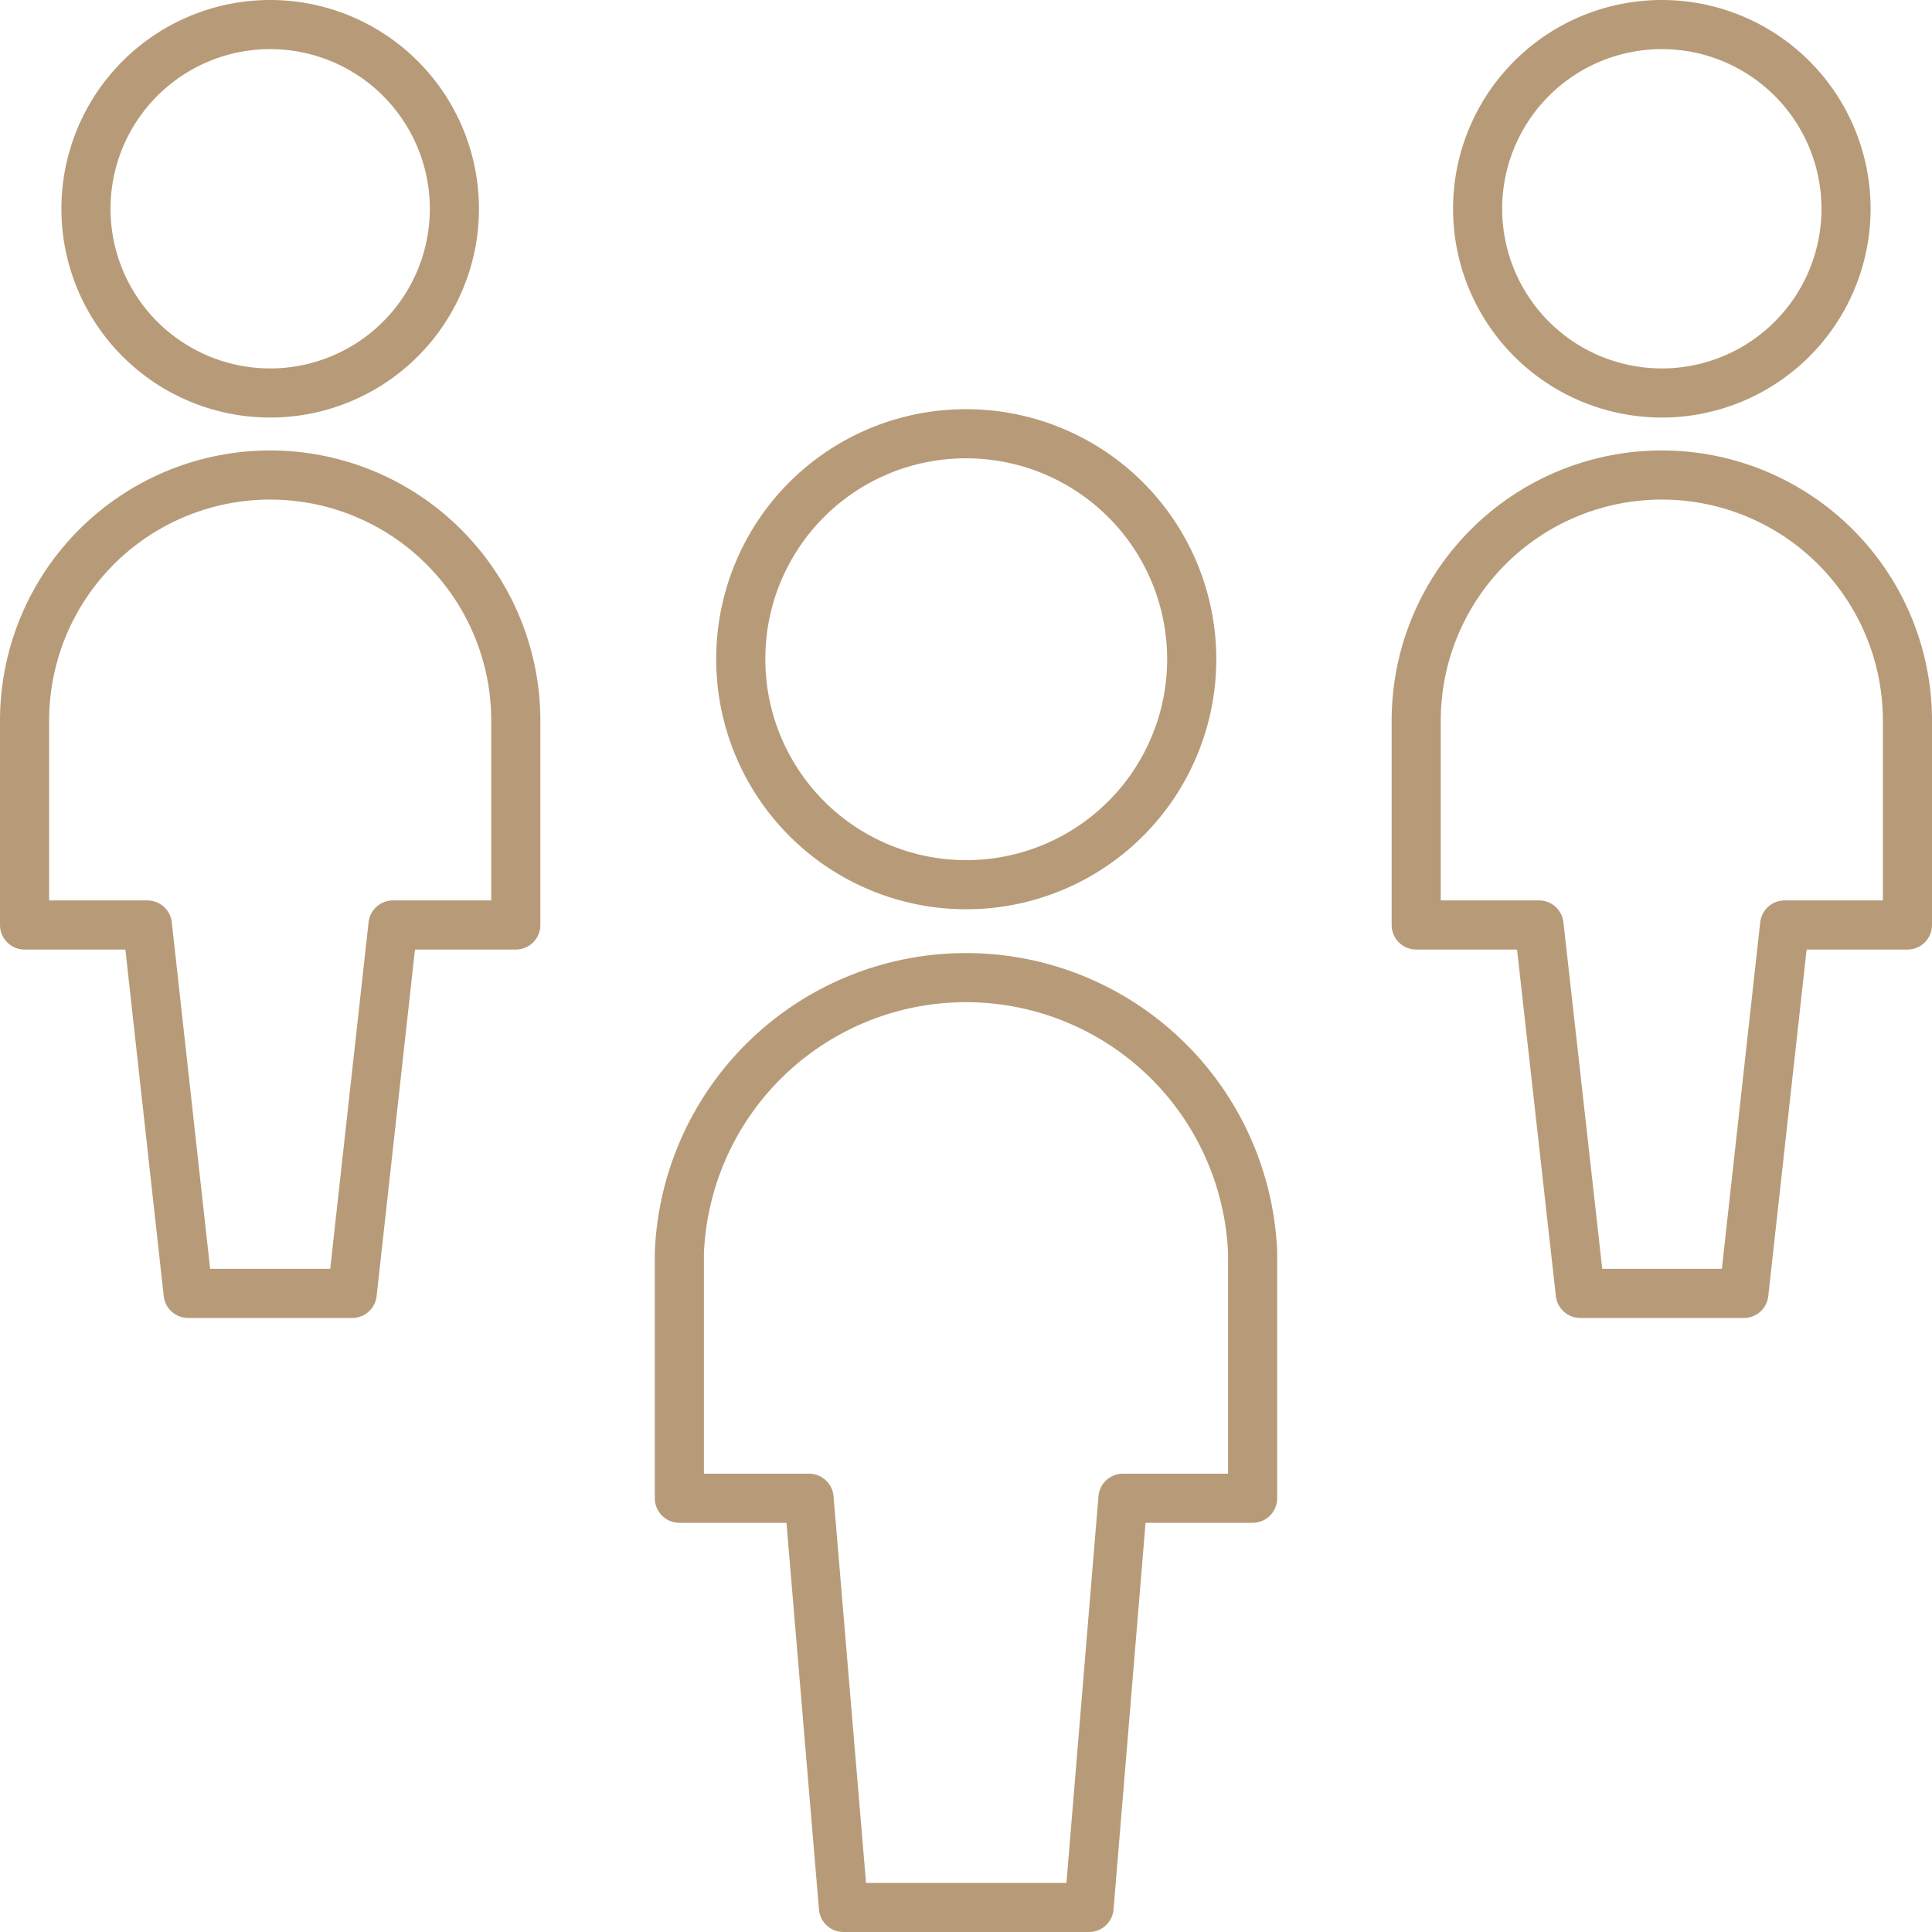
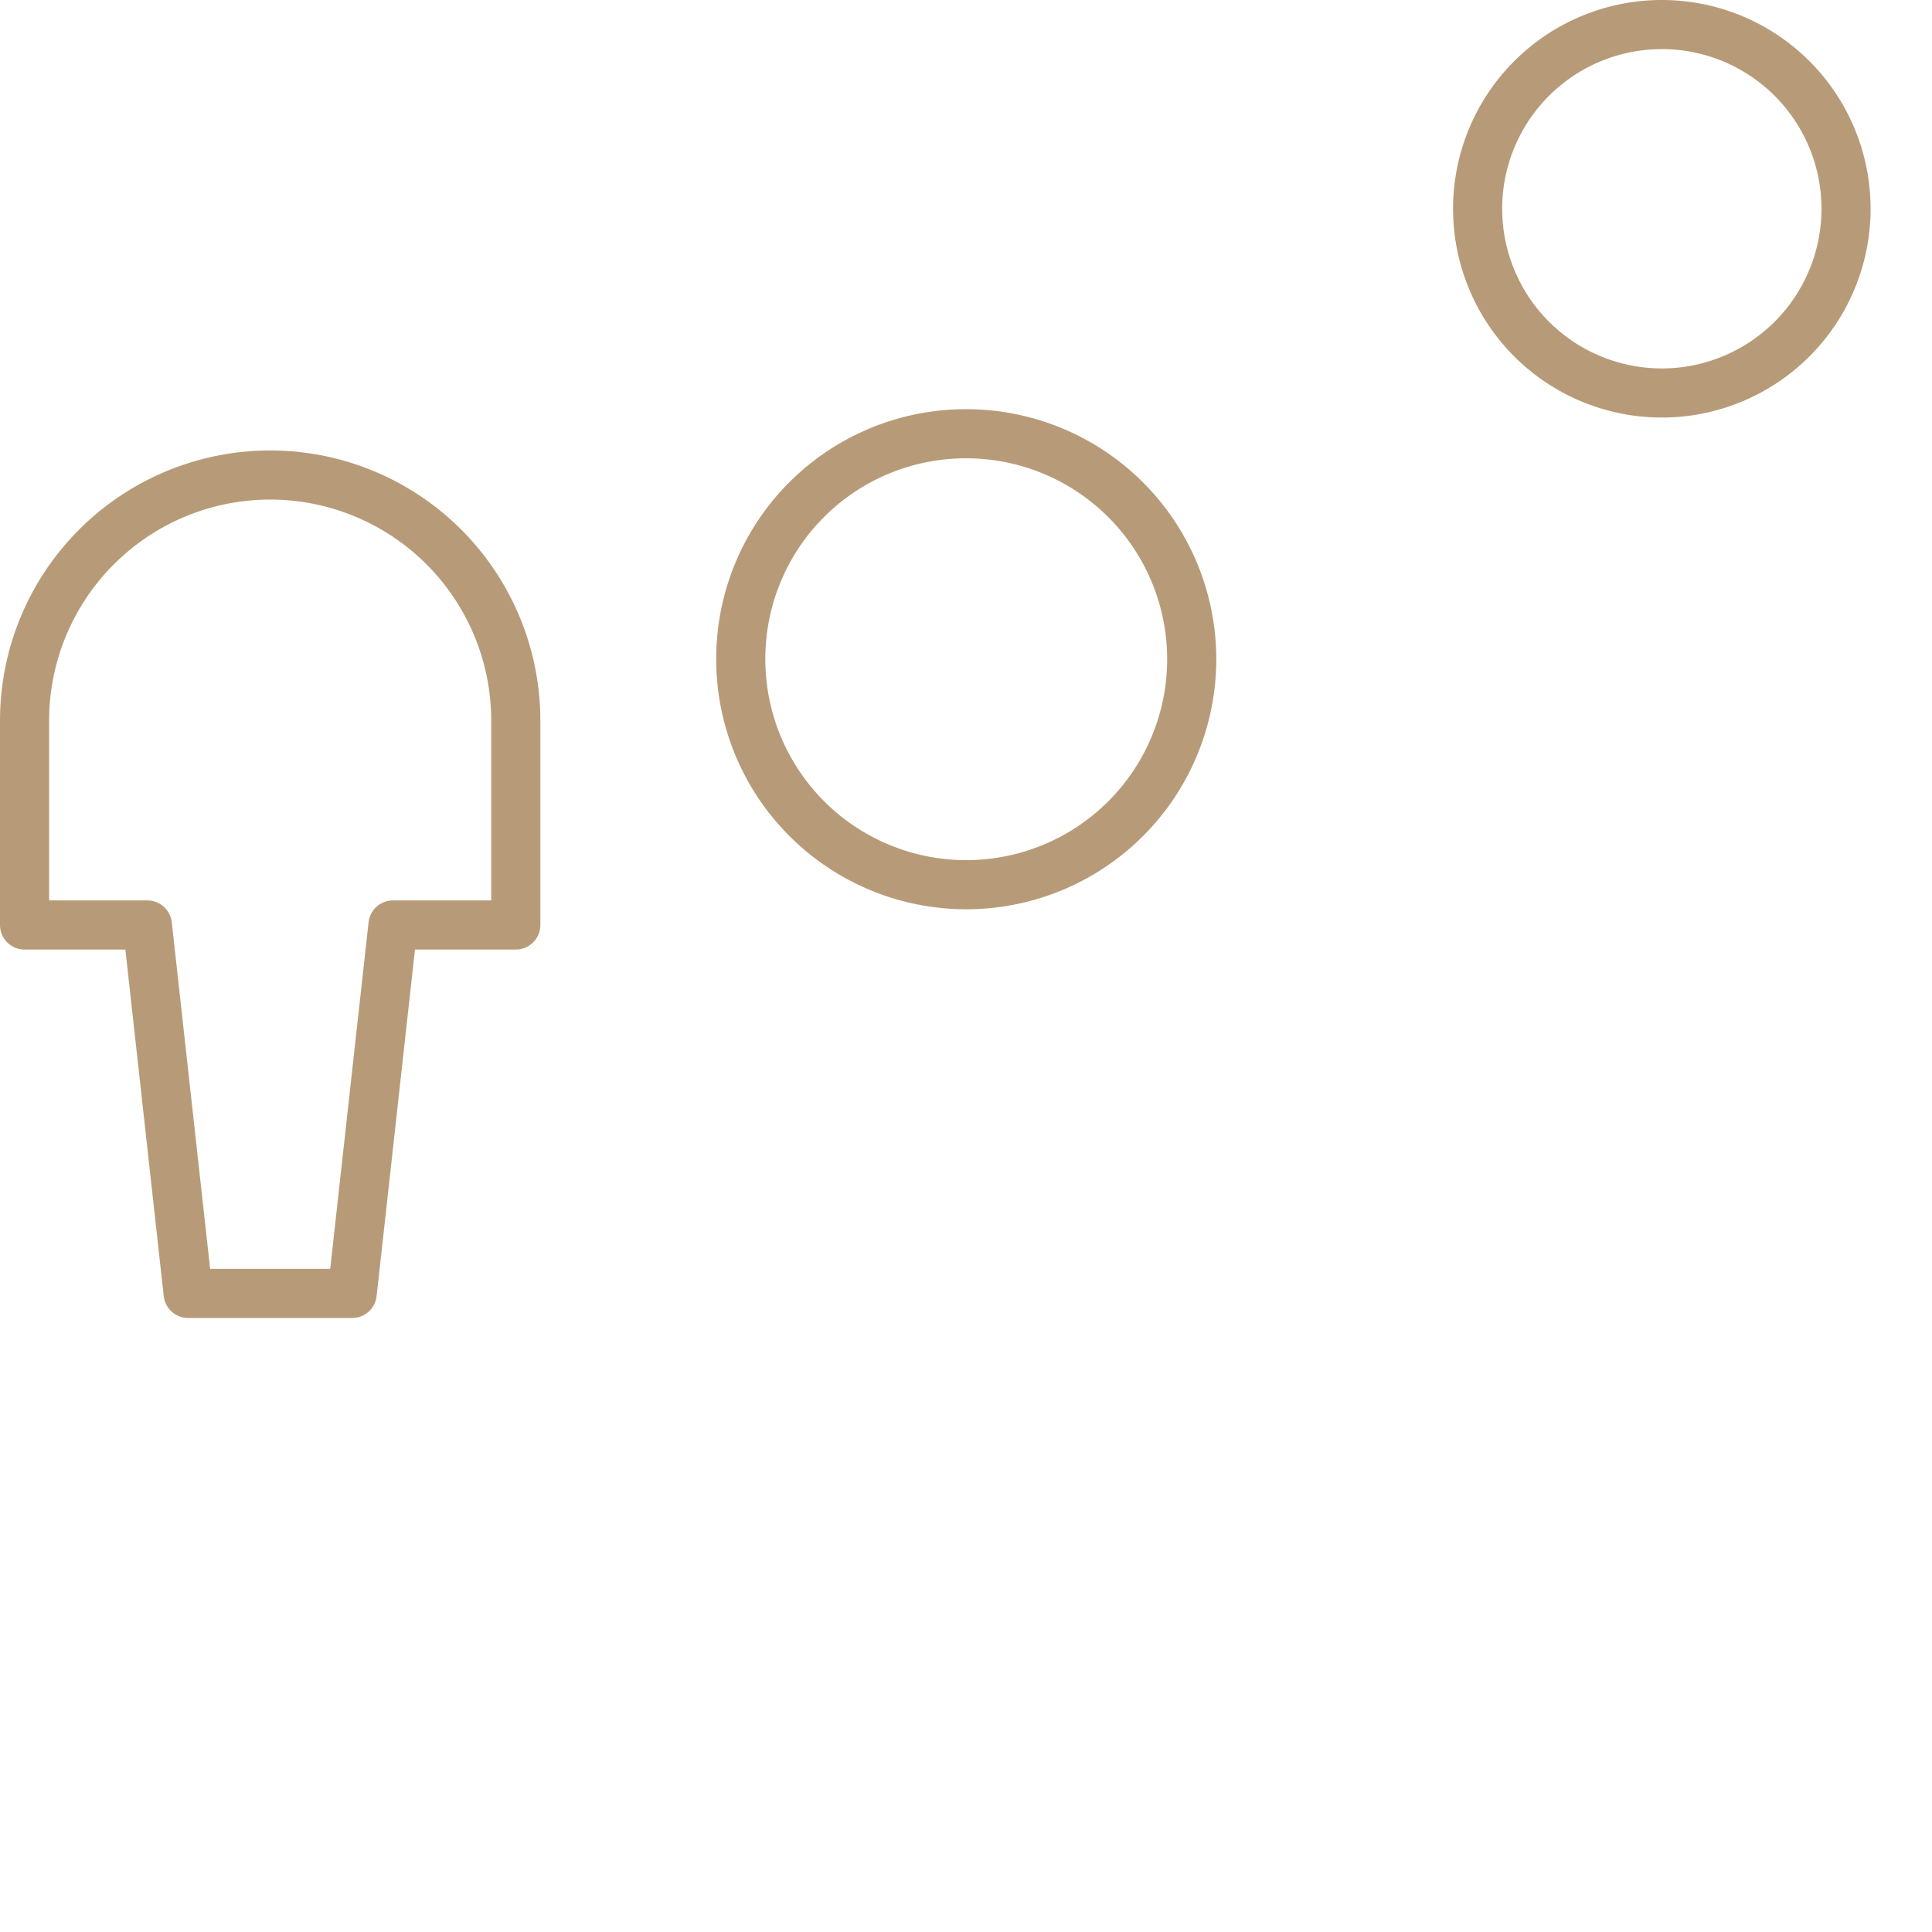
<svg xmlns="http://www.w3.org/2000/svg" id="af61c40f-71d4-49e0-a295-fc586df79b15" data-name="Layer 1" viewBox="0 0 39.33 39.33">
  <title>icon_colaborateurs</title>
  <path d="M19.67,8.83a4.59,4.59,0,1,1-4.59,4.59A4.58,4.58,0,0,1,19.67,8.83Z" style="fill:none;stroke:#b79b78;stroke-linecap:round;stroke-linejoin:round" />
-   <path d="M25.5,25.5a5.84,5.84,0,0,0-11.67,0v5h2.64l.7,8.33h5l.69-8.33H25.5Z" style="fill:none;stroke:#b79b78;stroke-linecap:round;stroke-linejoin:round" />
-   <path d="M5.5.5A3.75,3.75,0,1,1,1.75,4.25,3.75,3.75,0,0,1,5.5.5Z" style="fill:none;stroke:#b79b78;stroke-linecap:round;stroke-linejoin:round" />
-   <path d="M5.5,9.67a5,5,0,0,0-5,5v4.16H3l.83,7.5H7.17L8,18.83h2.5V14.67A5,5,0,0,0,5.5,9.67Z" style="fill:none;stroke:#b79b78;stroke-linecap:round;stroke-linejoin:round" />
+   <path d="M5.5,9.67a5,5,0,0,0-5,5v4.16H3l.83,7.5H7.17L8,18.83h2.5V14.67A5,5,0,0,0,5.5,9.67" style="fill:none;stroke:#b79b78;stroke-linecap:round;stroke-linejoin:round" />
  <path d="M33.83.5a3.75,3.75,0,1,1-3.75,3.75A3.75,3.75,0,0,1,33.83.5Z" style="fill:none;stroke:#b79b78;stroke-linecap:round;stroke-linejoin:round" />
-   <path d="M33.83,9.67a5,5,0,0,0-5,5v4.16h2.5l.84,7.5H35.5l.83-7.5h2.5V14.67A5,5,0,0,0,33.83,9.67Z" style="fill:none;stroke:#b79b78;stroke-linecap:round;stroke-linejoin:round" />
</svg>